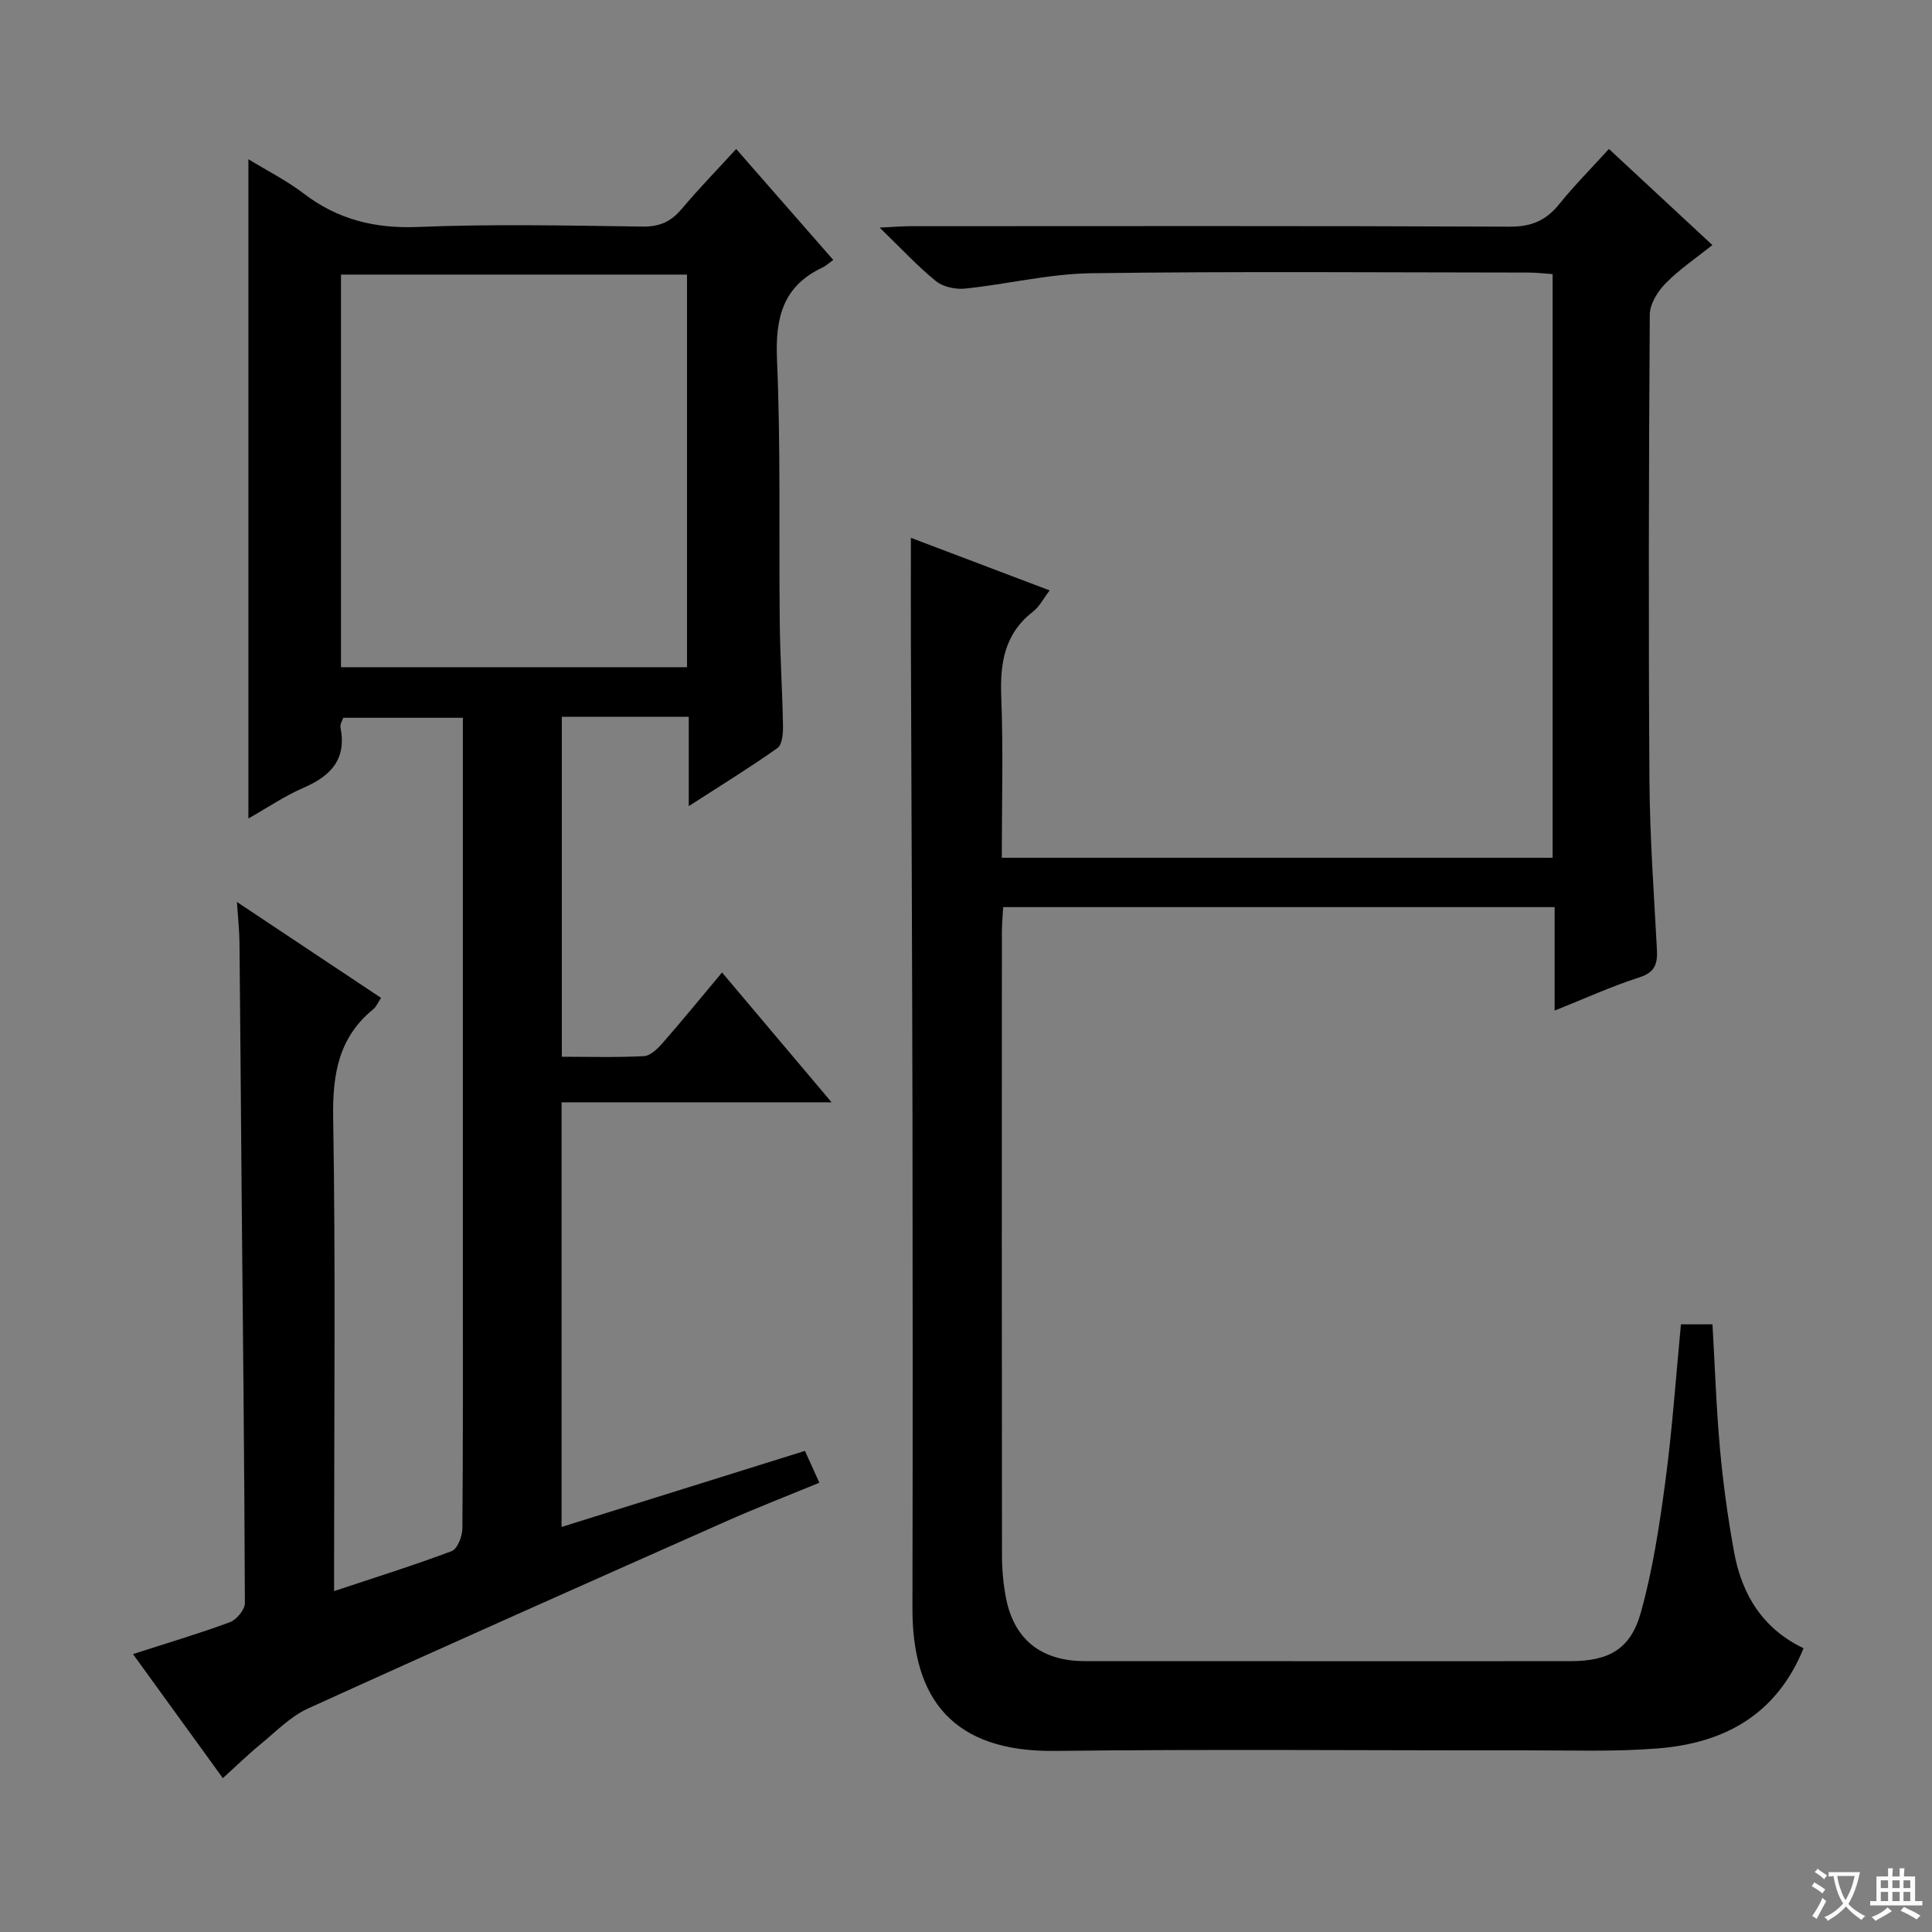
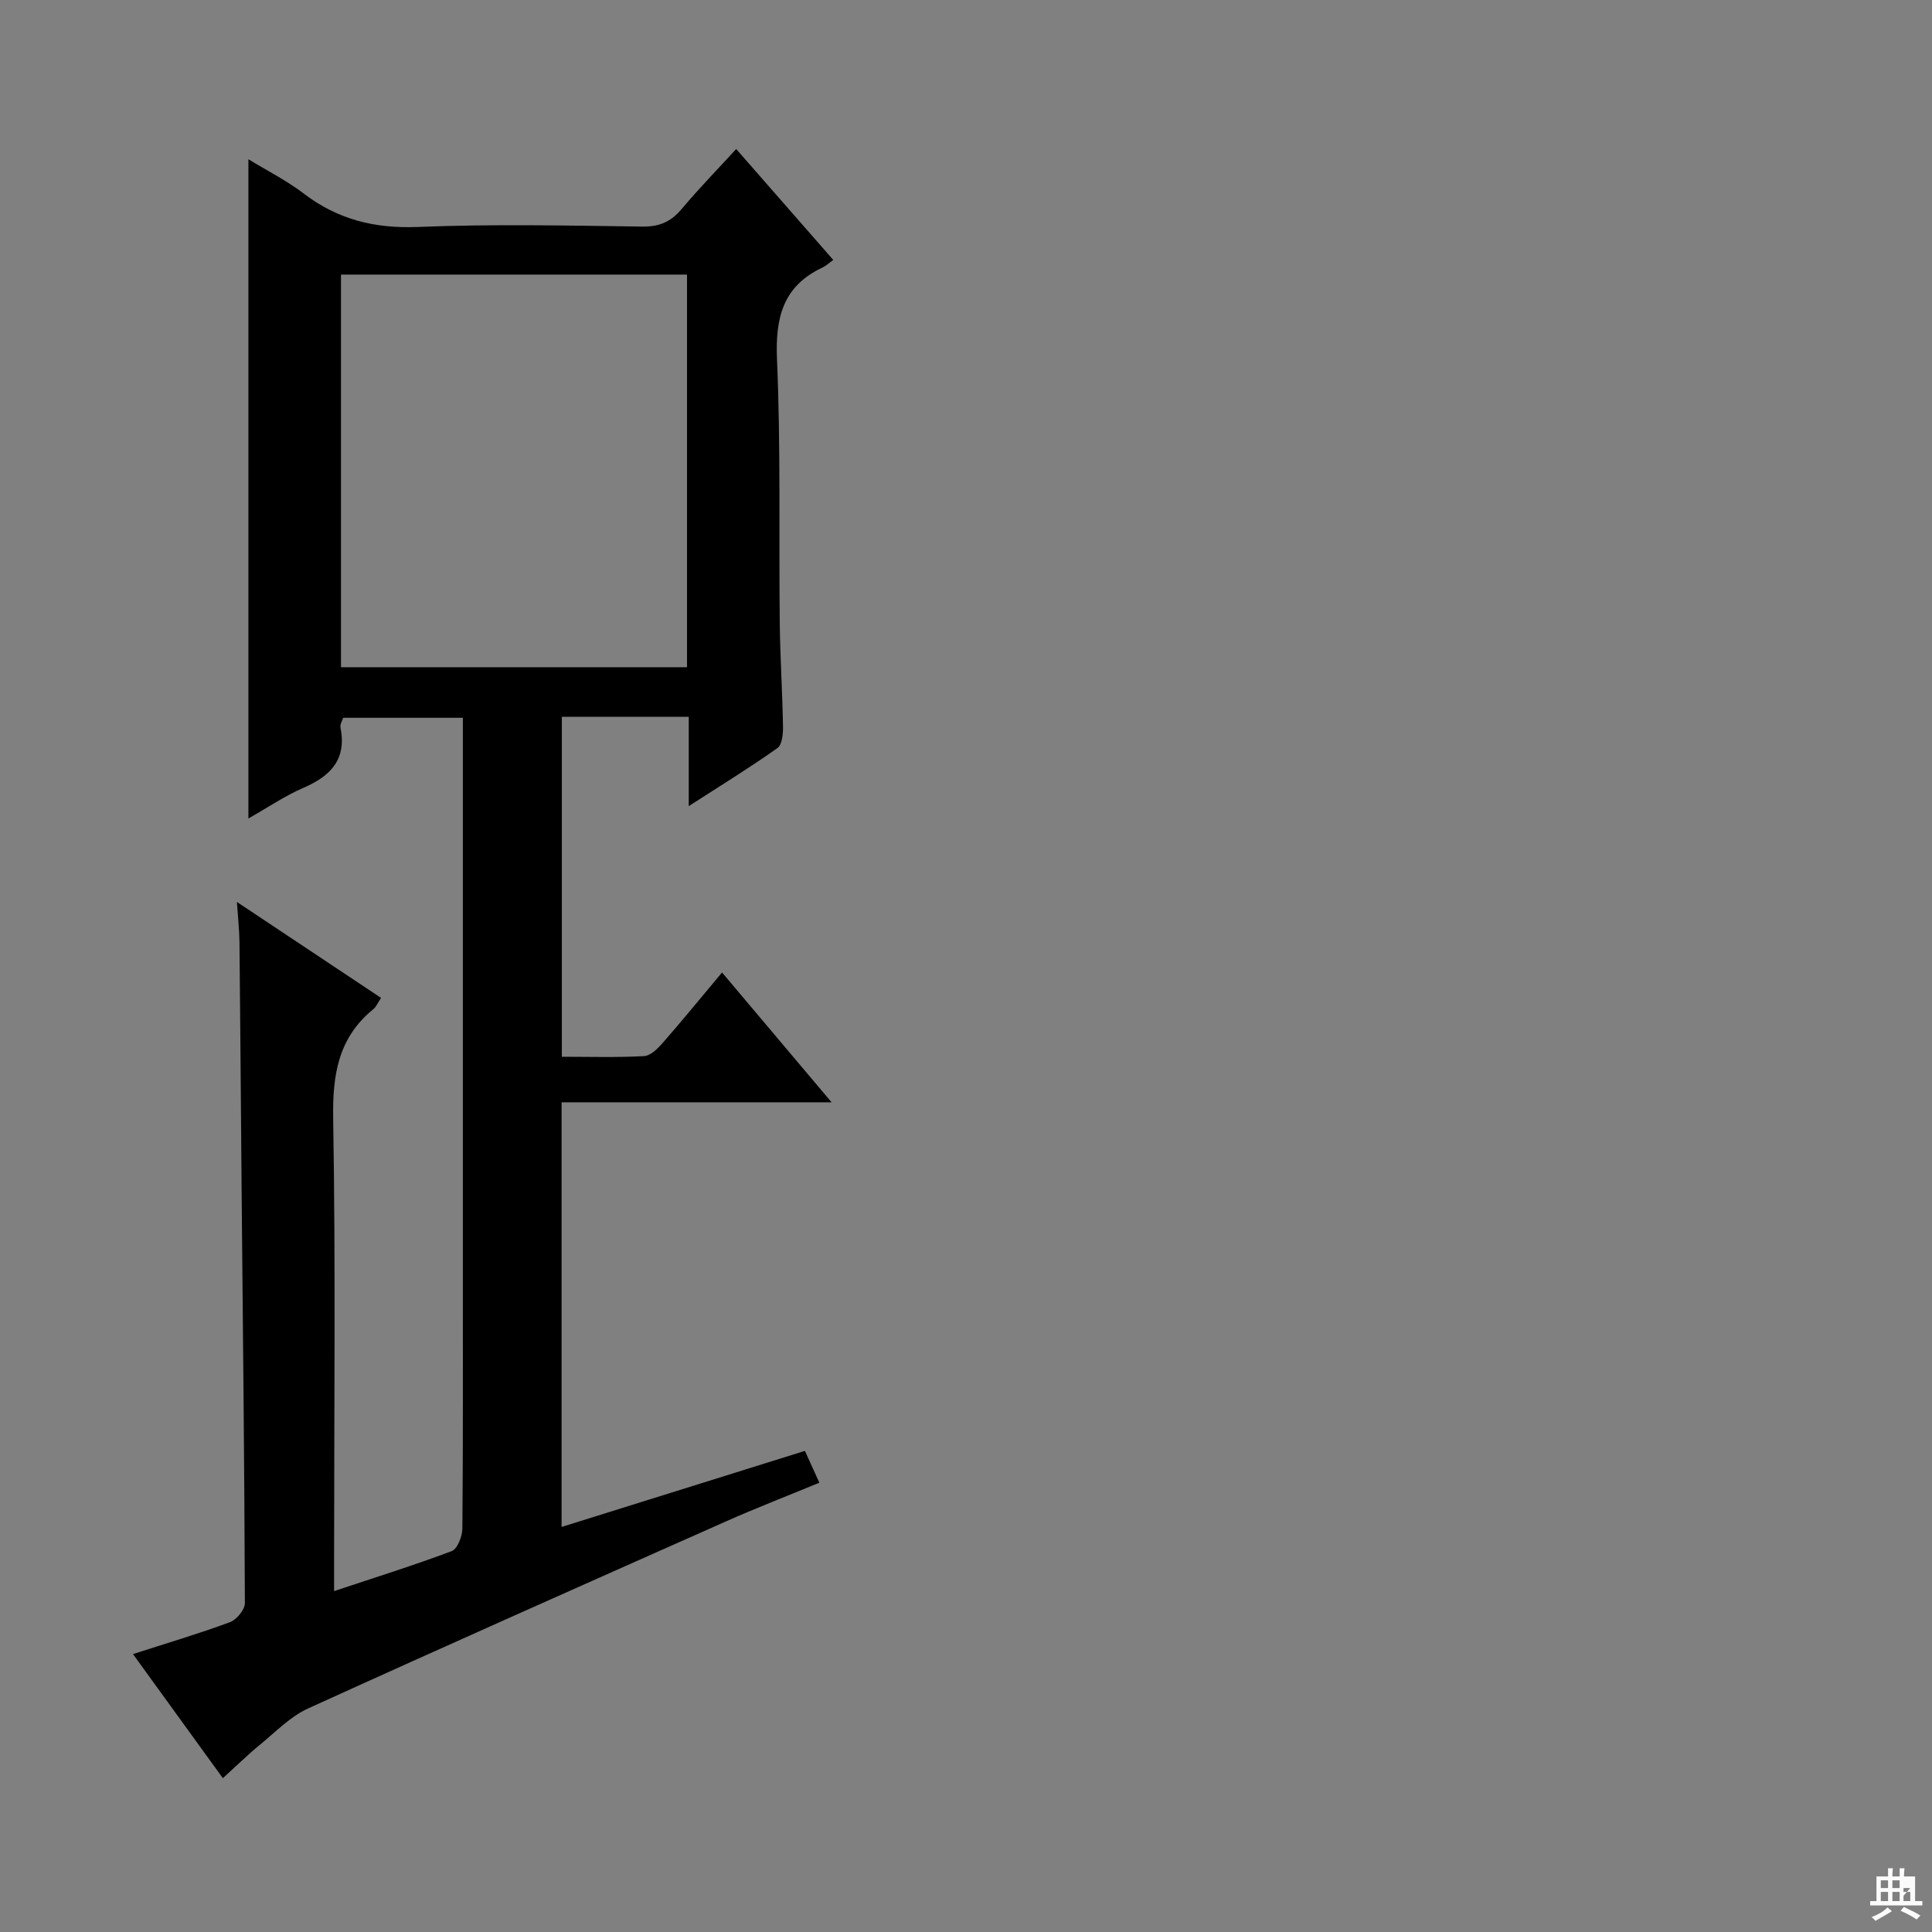
<svg xmlns="http://www.w3.org/2000/svg" enable-background="new 0 0 400 400" viewBox="0 0 400 400">
  <rect x="0" y="0" width="400" height="400" fill="#808080" stroke="none" />
-   <path d="m377.9 391.2c-.2.3-.4.5-.6.8-.7-.6-1.4-1-2.2-1.5.2-.3.4-.5.5-.8.6.4 1.4.8 2.3 1.5zm-1.8 6.1c-.2-.2-.5-.4-.9-.6.4-.6.8-1.2 1.2-1.9s.7-1.3.9-1.9c.3.3.5.5.8.7-.7 1.3-1.4 2.6-2 3.7zm2.2-9c-.3.3-.5.5-.6.8-.6-.6-1.3-1.1-2-1.5.3-.3.5-.5.6-.7.6.5 1.3.9 2 1.4zm.3.2v-.9h2 4.5c-.3 1.3-.6 2.5-1 3.6s-.9 2.1-1.4 3c.4.5 1 1 1.6 1.4s1.2.8 1.9 1.1c-.3.2-.5.4-.8.8-.4-.3-1-.7-1.6-1.2s-1.2-1.1-1.6-1.6c-.5.6-1.1 1.1-1.7 1.6s-1.4.9-2.1 1.4c-.1-.3-.3-.5-.7-.8.6-.2 1.2-.5 1.9-1s1.4-1.1 2-1.8c-.5-.8-.9-1.6-1.2-2.5s-.6-2-.8-3.2c-.4.1-.7.1-1 .1zm2.5 2.7c.3 1 .7 1.7 1 2.2.3-.5.6-1.1 1-2s.6-1.9.9-3h-3.2-.4c.1.9.3 1.8.7 2.8z" fill="#fafbfa" />
-   <path d="m396.5 388.5v1.5 3.6h1.5v.9c-.4 0-1 0-1.7 0h-7.9c-.5 0-.9 0-1.2 0v-.9h1.3v-3.5c0-.7 0-1.2 0-1.6h2.4c0-.8 0-1.4 0-1.7h1c0 .3-.1.8-.1 1.7h1.5c0-.8 0-1.4 0-1.7h1c0 .3-.1.9-.1 1.7zm-8.2 9.2c-.2-.3-.5-.5-.8-.8.8-.3 1.4-.6 1.9-.9s1-.7 1.4-1.1c.3.3.6.5.9.8-1.6 1-2.8 1.6-3.4 2zm2.6-6.8v-1.6h-1.5v1.6zm0 2.7v-1.9h-1.5v1.9zm2.4-2.7v-1.6h-1.5v1.6zm0 2.7v-1.9h-1.5v1.9zm.2 2 .7-.8c.4.2.9.5 1.6.8s1.3.7 1.8 1c-.3.3-.5.5-.8.8-.4-.3-1.5-1-3.3-1.8zm2-4.7v-1.6h-1.4v1.6zm0 2.7v-1.9h-1.4v1.9z" fill="#fafbfa" />
+   <path d="m396.5 388.5v1.5 3.6h1.5v.9c-.4 0-1 0-1.7 0h-7.9c-.5 0-.9 0-1.2 0v-.9h1.3v-3.5c0-.7 0-1.2 0-1.6h2.4c0-.8 0-1.4 0-1.7h1c0 .3-.1.8-.1 1.7h1.5c0-.8 0-1.4 0-1.7h1c0 .3-.1.9-.1 1.7zm-8.2 9.2c-.2-.3-.5-.5-.8-.8.8-.3 1.4-.6 1.9-.9s1-.7 1.4-1.1c.3.3.6.5.9.8-1.6 1-2.8 1.6-3.4 2zm2.6-6.8v-1.6h-1.5v1.6zm0 2.7v-1.9h-1.5v1.9zm2.4-2.7v-1.6h-1.5v1.6zm0 2.7v-1.9h-1.5v1.9zm.2 2 .7-.8c.4.2.9.5 1.6.8s1.3.7 1.8 1c-.3.3-.5.5-.8.8-.4-.3-1.5-1-3.3-1.8zm2-4.7h-1.4v1.6zm0 2.7v-1.9h-1.4v1.9z" fill="#fafbfa" />
  <g fill="#010000">
    <path d="m69.17 329.42c8.71-2.9 16.61-5.36 24.35-8.28 1.18-.45 2.19-3.04 2.21-4.65.15-18 .1-35.99.1-53.99 0-35.83 0-71.65 0-107.48 0-1.99 0-3.98 0-6.41-8.34 0-16.41 0-24.77 0-.16.52-.7 1.34-.56 2.03 1.29 6.56-2.01 10.02-7.66 12.46-3.88 1.68-7.44 4.11-11.41 6.36 0-45.69 0-90.72 0-136.49 3.84 2.35 7.9 4.39 11.45 7.1 7.06 5.39 14.71 7.28 23.65 6.92 15.47-.63 30.99-.29 46.48-.08 3.52.05 5.9-1 8.11-3.63 3.53-4.19 7.36-8.13 11.3-12.43 6.67 7.63 13.2 15.09 20.1 22.97-.86.61-1.48 1.21-2.22 1.56-8.24 3.87-9.8 10.44-9.43 19.08.78 18.13.37 36.31.57 54.47.08 7.15.55 14.29.67 21.44.03 1.53-.17 3.81-1.14 4.5-5.64 4-11.53 7.62-18.37 12.03 0-6.86 0-12.56 0-18.49-9.12 0-17.54 0-26.28 0v70.38c5.78 0 11.41.17 17.01-.13 1.33-.07 2.81-1.52 3.83-2.68 4.05-4.63 7.94-9.39 12.33-14.64 7.43 8.8 14.64 17.34 22.68 26.88-19.32 0-37.47 0-55.9 0v87.92c16.86-5.27 33.44-10.46 50.38-15.75.99 2.17 1.86 4.09 2.99 6.59-6.69 2.76-13.13 5.25-19.43 8.05-28.85 12.81-57.7 25.62-86.43 38.69-3.67 1.67-6.69 4.83-9.89 7.45-2.55 2.09-4.91 4.4-7.75 6.98-6.24-8.62-12.26-16.91-18.61-25.69 7.03-2.27 13.64-4.22 20.09-6.61 1.37-.51 3.08-2.59 3.08-3.93-.09-28.64-.42-57.28-.68-85.91-.15-16.99-.26-33.99-.44-50.98-.03-2.47-.31-4.95-.53-8.29 10.21 6.79 19.91 13.25 29.84 19.86-.68 1.02-.99 1.85-1.59 2.33-7.25 5.9-8.47 13.55-8.32 22.57.51 30.49.19 60.98.19 91.48zm1.43-191.28h71.64c0-27.36 0-54.28 0-81.29-24.06 0-47.76 0-71.64 0z" />
-     <path d="m188.59 111.35c9.39 3.56 18.82 7.14 28.73 10.89-1.29 1.68-2.12 3.37-3.46 4.4-5.92 4.59-6.84 10.69-6.56 17.71.43 10.95.11 21.93.11 33.24h114.04c0-40.07 0-80.14 0-120.84-1.59-.1-3.33-.32-5.07-.32-30.16-.02-60.32-.27-90.47.14-8.71.12-17.38 2.28-26.1 3.18-1.97.2-4.54-.34-6.03-1.54-3.83-3.11-7.2-6.77-11.66-11.09 3.02-.14 4.76-.29 6.49-.29 41.32-.01 82.65-.09 123.97.1 4.44.02 7.49-1.26 10.21-4.63 3.11-3.86 6.63-7.4 10.32-11.46 7.17 6.66 14.08 13.08 21.42 19.9-3.39 2.71-6.83 5.02-9.67 7.91-1.64 1.67-3.28 4.28-3.29 6.48-.21 32.16-.28 64.32-.07 96.47.08 11.62.92 23.24 1.54 34.85.16 2.95-.26 4.82-3.61 5.9-5.79 1.86-11.37 4.41-17.56 6.88 0-7.44 0-14.23 0-21.42-38.09 0-75.83 0-114.17 0-.09 1.69-.27 3.45-.27 5.2-.02 42.99-.03 85.98.02 128.97 0 2.97.27 6 .84 8.91 1.68 8.57 7.31 13.02 16.29 13.03 33.49.02 66.98.01 100.47.01 7.97 0 12.52-2.4 14.67-10.08 2.48-8.87 3.87-18.11 5.09-27.27 1.42-10.67 2.16-21.43 3.21-32.39h6.53c.51 8.79.79 17.41 1.57 25.98.65 7.1 1.63 14.19 2.91 21.2 1.6 8.73 5.87 15.82 14.38 19.88-5.62 13.81-16.44 19.62-30.03 20.73-8.94.73-17.98.4-26.97.41-32.66.04-65.32-.27-97.97.12-21.14.25-29.57-10.71-29.53-29.55.07-33.66.06-67.32.01-100.97-.06-32.99-.22-65.97-.33-98.96-.02-7.08 0-14.17 0-21.68z" />
  </g>
</svg>